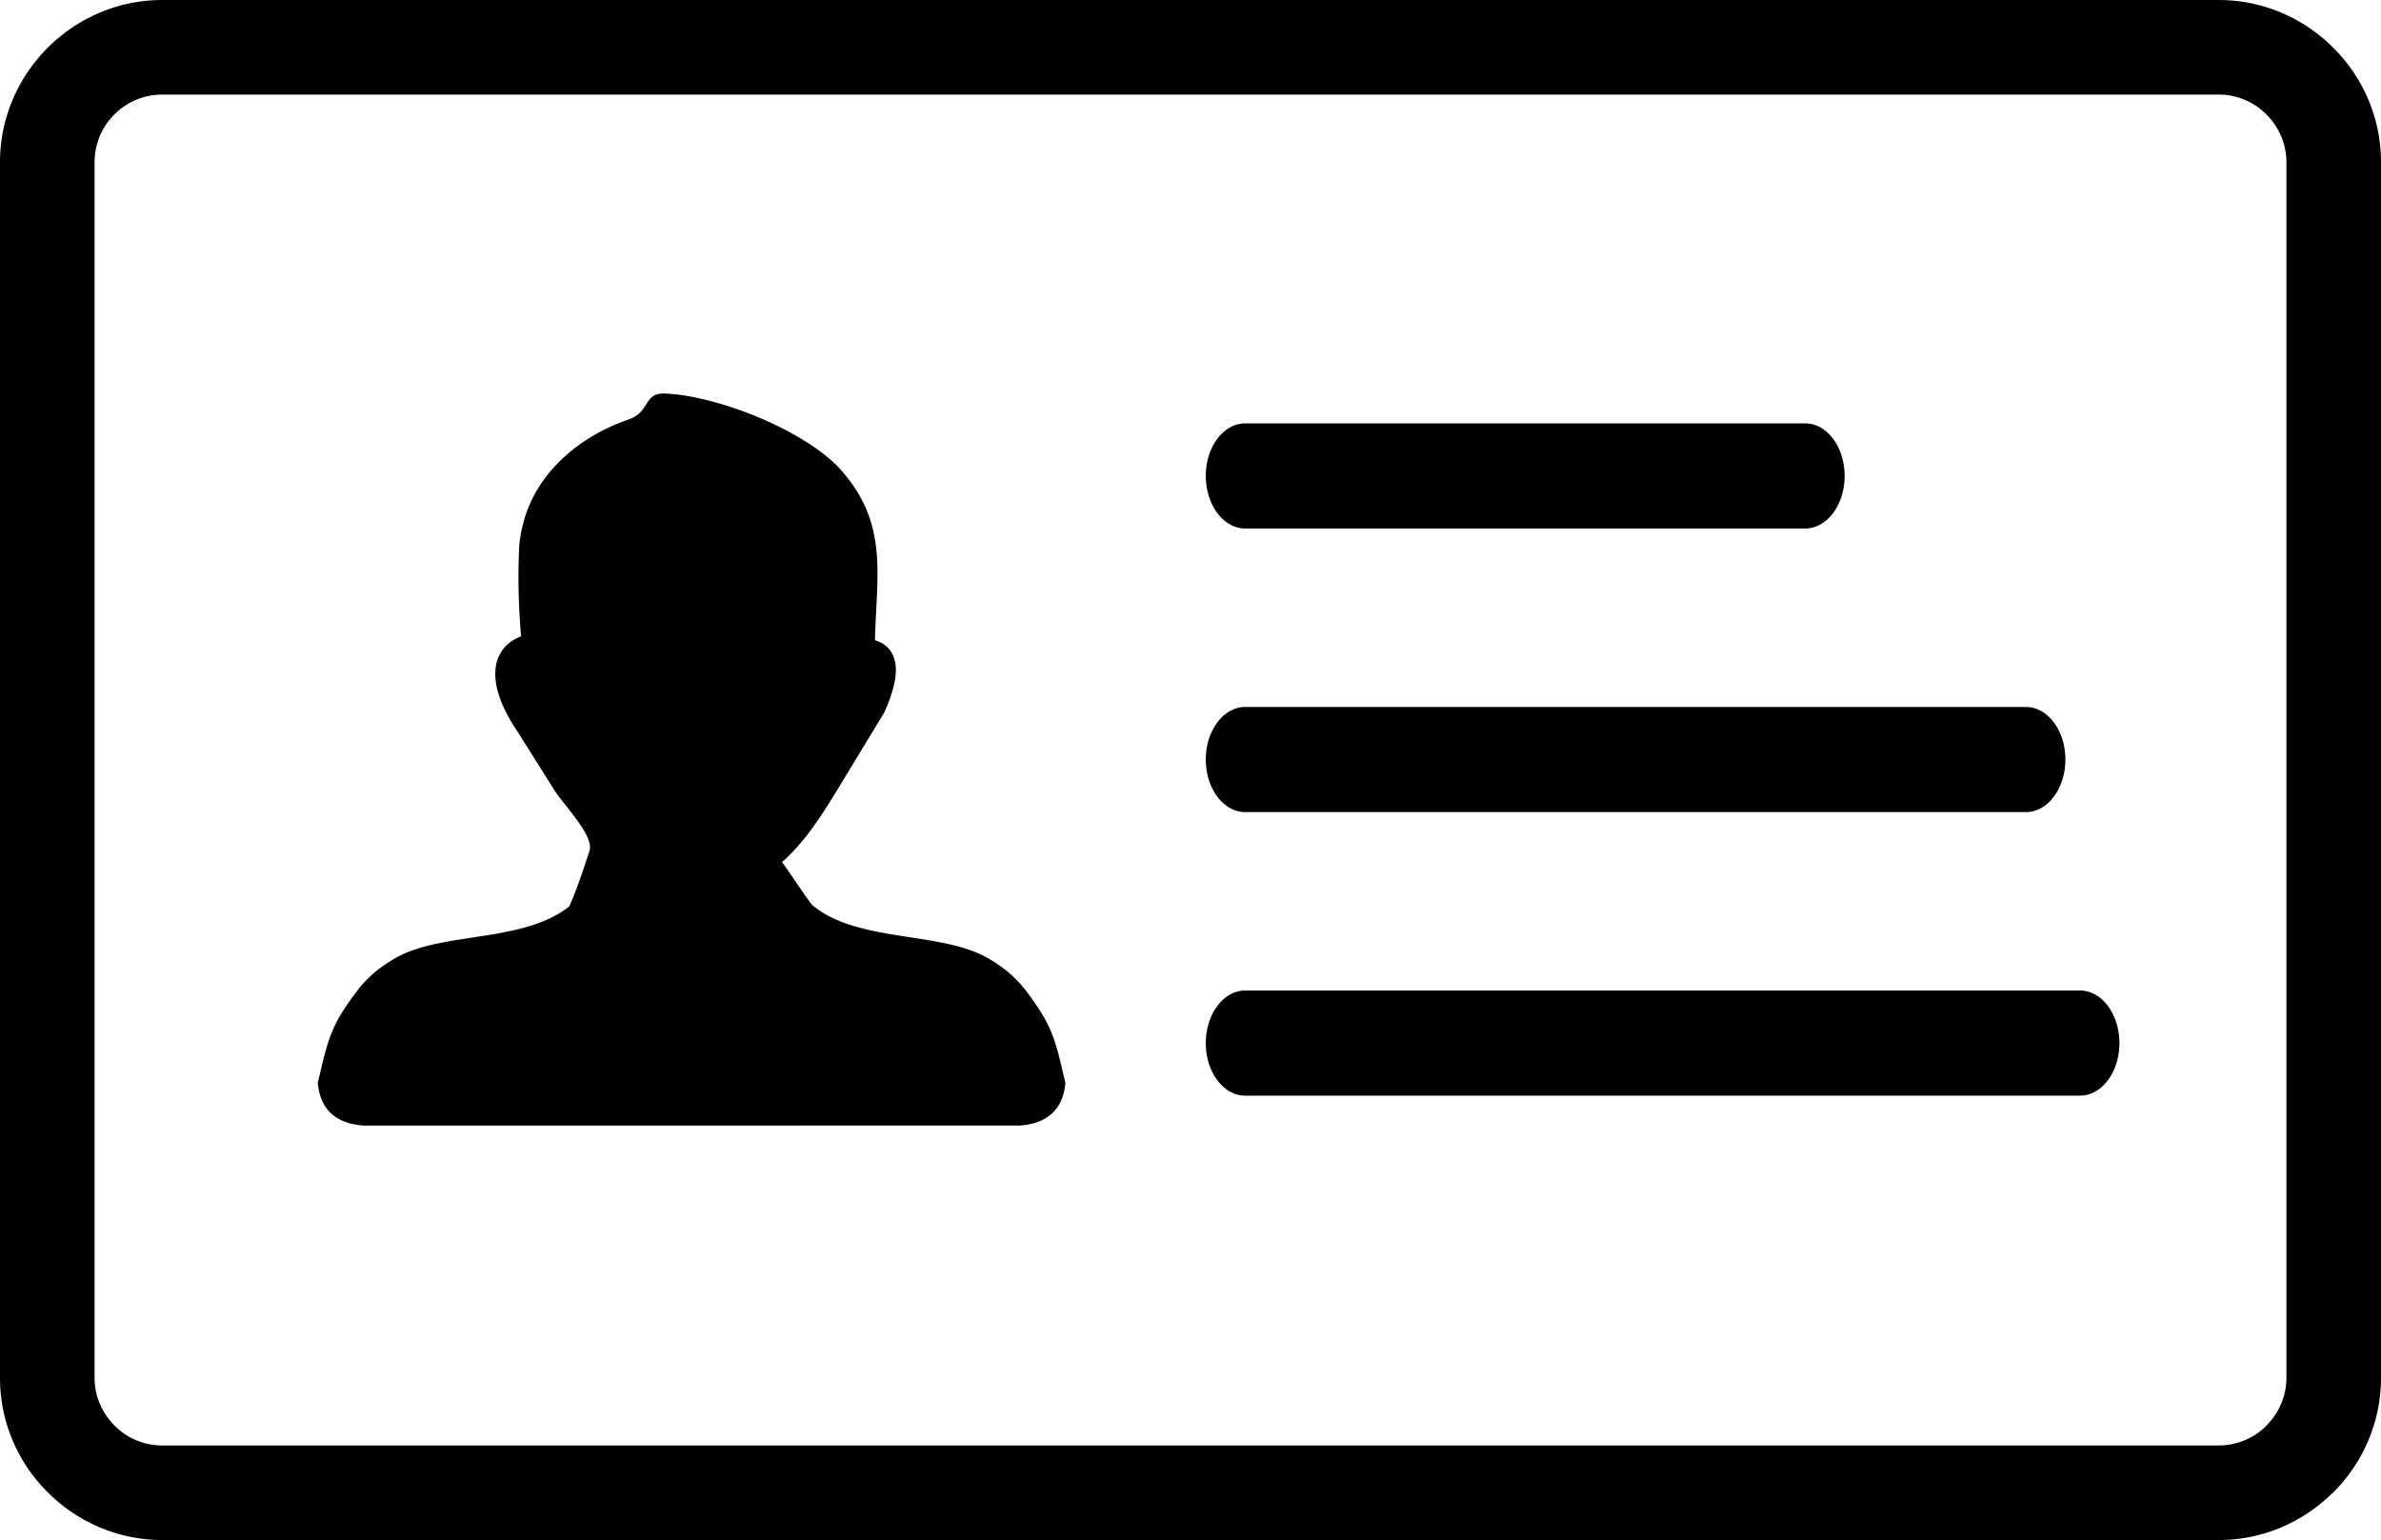
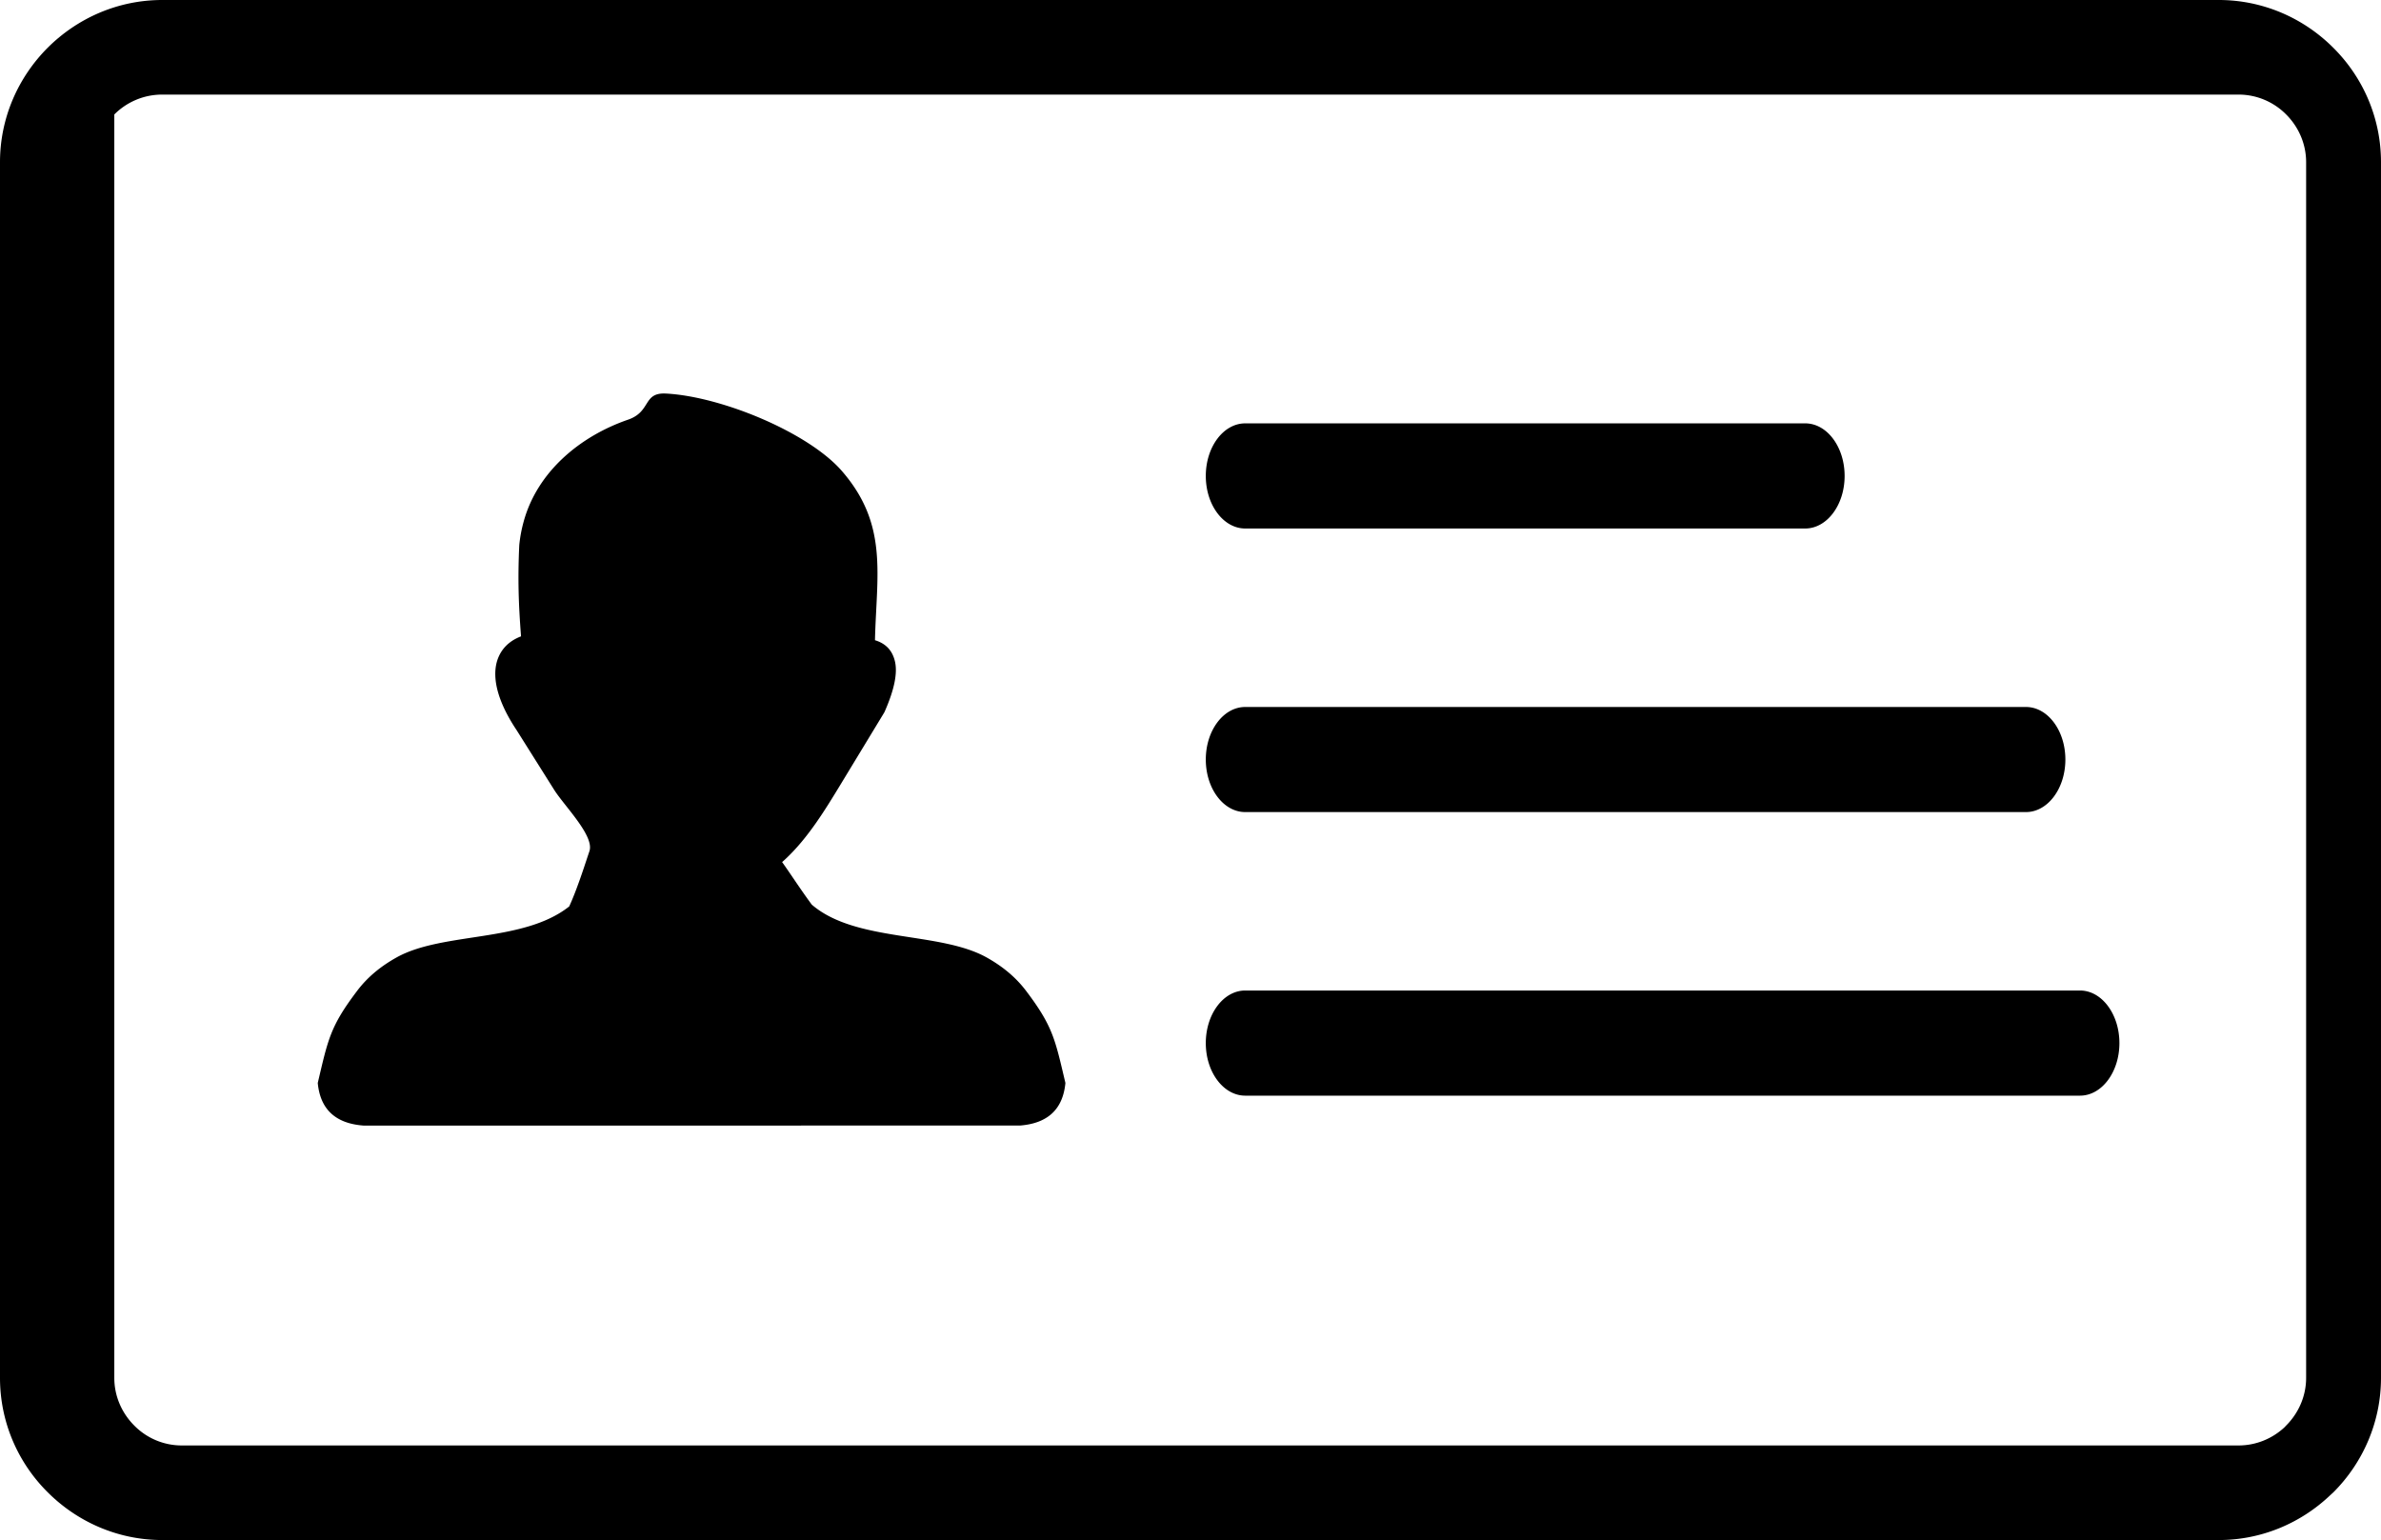
<svg xmlns="http://www.w3.org/2000/svg" shape-rendering="geometricPrecision" text-rendering="geometricPrecision" image-rendering="optimizeQuality" fill-rule="evenodd" clip-rule="evenodd" viewBox="0 0 512 331.17">
-   <path fill-rule="nonzero" d="M34.88 0h442.24c9.56 0 18.28 3.93 24.59 10.24C508.07 16.55 512 25.29 512 34.88V296.3c0 9.57-3.94 18.31-10.25 24.62l-.68.62c-6.26 5.95-14.71 9.63-23.95 9.63H34.88c-9.55 0-18.28-3.93-24.61-10.26C3.93 314.62 0 305.9 0 296.3V34.88c0-9.56 3.93-18.27 10.24-24.6l.04-.04C16.63 3.92 25.33 0 34.88 0zm232.89 113.65c-4.68 0-8.48-5.06-8.48-11.3 0-6.25 3.8-11.31 8.48-11.31h120.41c4.68 0 8.48 5.06 8.48 11.31 0 6.24-3.8 11.3-8.48 11.3H267.77zm0 121.96c-4.68 0-8.48-5.06-8.48-11.3 0-6.24 3.8-11.31 8.48-11.31h179.5c4.68 0 8.48 5.07 8.48 11.31s-3.8 11.3-8.48 11.3h-179.5zm0-60.98c-4.68 0-8.48-5.06-8.48-11.3 0-6.24 3.8-11.3 8.48-11.3h167.88c4.68 0 8.48 5.06 8.48 11.3 0 6.24-3.8 11.3-8.48 11.3H267.77zm-93.21 19.9c9.47 8.16 27.48 5.71 37.6 11.36 3.22 1.8 6.14 4.09 8.48 7.18 5.8 7.66 6.25 10.46 8.46 19.81-.52 5.51-3.65 8.69-9.8 9.16H78.13c-6.15-.47-9.28-3.65-9.8-9.16 2.21-9.35 2.66-12.15 8.47-19.81 2.34-3.1 5.25-5.38 8.47-7.18 9.96-5.55 27.26-3.14 37.13-10.97 1.49-3.23 3-7.81 3.95-10.7l.4-1.19c1.1-3.29-5.4-9.72-7.58-13.18l-8.08-12.84c-2.95-4.41-4.49-8.44-4.58-11.74-.05-1.56.22-2.97.79-4.2.6-1.3 1.53-2.39 2.78-3.23.58-.39 1.24-.72 1.96-1-.53-6.96-.72-12.26-.38-19.61.17-1.74.5-3.49.99-5.23 2.96-10.57 12.04-18.18 22.42-21.76 5.03-1.74 3.09-5.89 8.17-5.61 12.06.66 30.67 8.43 37.81 16.67 10.02 11.55 7.43 22.28 7.1 36.38v-.01c2.24.68 3.67 2.1 4.26 4.41.65 2.54-.05 6.14-2.21 11.03h-.01c-.04.09-.08.18-.14.26l-9.2 15.16c-3.55 5.85-7.15 11.71-11.96 16.21-.23.22-.47.43-.71.64.7.97 1.51 2.16 2.38 3.44 1.25 1.84 2.63 3.86 4 5.71zM477.12 20.34H34.88c-4.01 0-7.65 1.63-10.26 4.24l-.04.04a14.488 14.488 0 0 0-4.24 10.26V296.3c0 3.97 1.65 7.61 4.29 10.25a14.31 14.31 0 0 0 10.25 4.28h442.24c3.78 0 7.25-1.47 9.85-3.87l.4-.42c2.64-2.64 4.29-6.28 4.29-10.24V34.88c0-3.98-1.65-7.62-4.29-10.26a14.392 14.392 0 0 0-10.25-4.28z" />
+   <path fill-rule="nonzero" d="M34.88 0h442.24c9.56 0 18.28 3.93 24.59 10.24C508.07 16.55 512 25.29 512 34.88V296.3c0 9.57-3.94 18.31-10.25 24.62l-.68.62c-6.26 5.95-14.71 9.63-23.95 9.63H34.88c-9.55 0-18.28-3.93-24.61-10.26C3.93 314.62 0 305.9 0 296.3V34.88c0-9.56 3.93-18.27 10.24-24.6l.04-.04C16.63 3.92 25.33 0 34.88 0zm232.89 113.65c-4.68 0-8.48-5.06-8.48-11.3 0-6.25 3.8-11.31 8.48-11.31h120.41c4.68 0 8.48 5.06 8.48 11.31 0 6.24-3.8 11.3-8.48 11.3H267.77zm0 121.96c-4.68 0-8.48-5.06-8.48-11.3 0-6.24 3.8-11.31 8.48-11.31h179.5c4.68 0 8.48 5.07 8.48 11.31s-3.8 11.3-8.48 11.3h-179.5zm0-60.98c-4.68 0-8.48-5.06-8.48-11.3 0-6.24 3.8-11.3 8.48-11.3h167.88c4.68 0 8.48 5.06 8.48 11.3 0 6.24-3.8 11.3-8.48 11.3H267.77zm-93.21 19.9c9.47 8.16 27.48 5.71 37.6 11.36 3.22 1.8 6.14 4.09 8.48 7.18 5.8 7.66 6.25 10.46 8.46 19.81-.52 5.51-3.65 8.69-9.8 9.16H78.13c-6.15-.47-9.28-3.65-9.8-9.16 2.21-9.35 2.66-12.15 8.47-19.81 2.34-3.1 5.25-5.38 8.47-7.18 9.96-5.55 27.26-3.14 37.13-10.97 1.49-3.23 3-7.81 3.95-10.7l.4-1.19c1.1-3.29-5.4-9.72-7.58-13.18l-8.08-12.84c-2.95-4.41-4.49-8.44-4.58-11.74-.05-1.56.22-2.97.79-4.2.6-1.3 1.53-2.39 2.78-3.23.58-.39 1.24-.72 1.96-1-.53-6.96-.72-12.26-.38-19.61.17-1.74.5-3.49.99-5.23 2.96-10.57 12.04-18.18 22.42-21.76 5.03-1.74 3.09-5.89 8.17-5.61 12.06.66 30.67 8.43 37.81 16.67 10.02 11.55 7.43 22.28 7.1 36.38v-.01c2.24.68 3.67 2.1 4.26 4.41.65 2.54-.05 6.14-2.21 11.03h-.01c-.04.09-.08.18-.14.26l-9.2 15.16c-3.55 5.85-7.15 11.71-11.96 16.21-.23.22-.47.43-.71.64.7.97 1.51 2.16 2.38 3.44 1.25 1.84 2.63 3.86 4 5.71zM477.12 20.34H34.88c-4.01 0-7.65 1.63-10.26 4.24l-.04.04V296.3c0 3.97 1.65 7.61 4.29 10.25a14.31 14.31 0 0 0 10.25 4.28h442.24c3.78 0 7.25-1.47 9.85-3.87l.4-.42c2.64-2.64 4.29-6.28 4.29-10.24V34.88c0-3.98-1.65-7.62-4.29-10.26a14.392 14.392 0 0 0-10.25-4.28z" />
</svg>